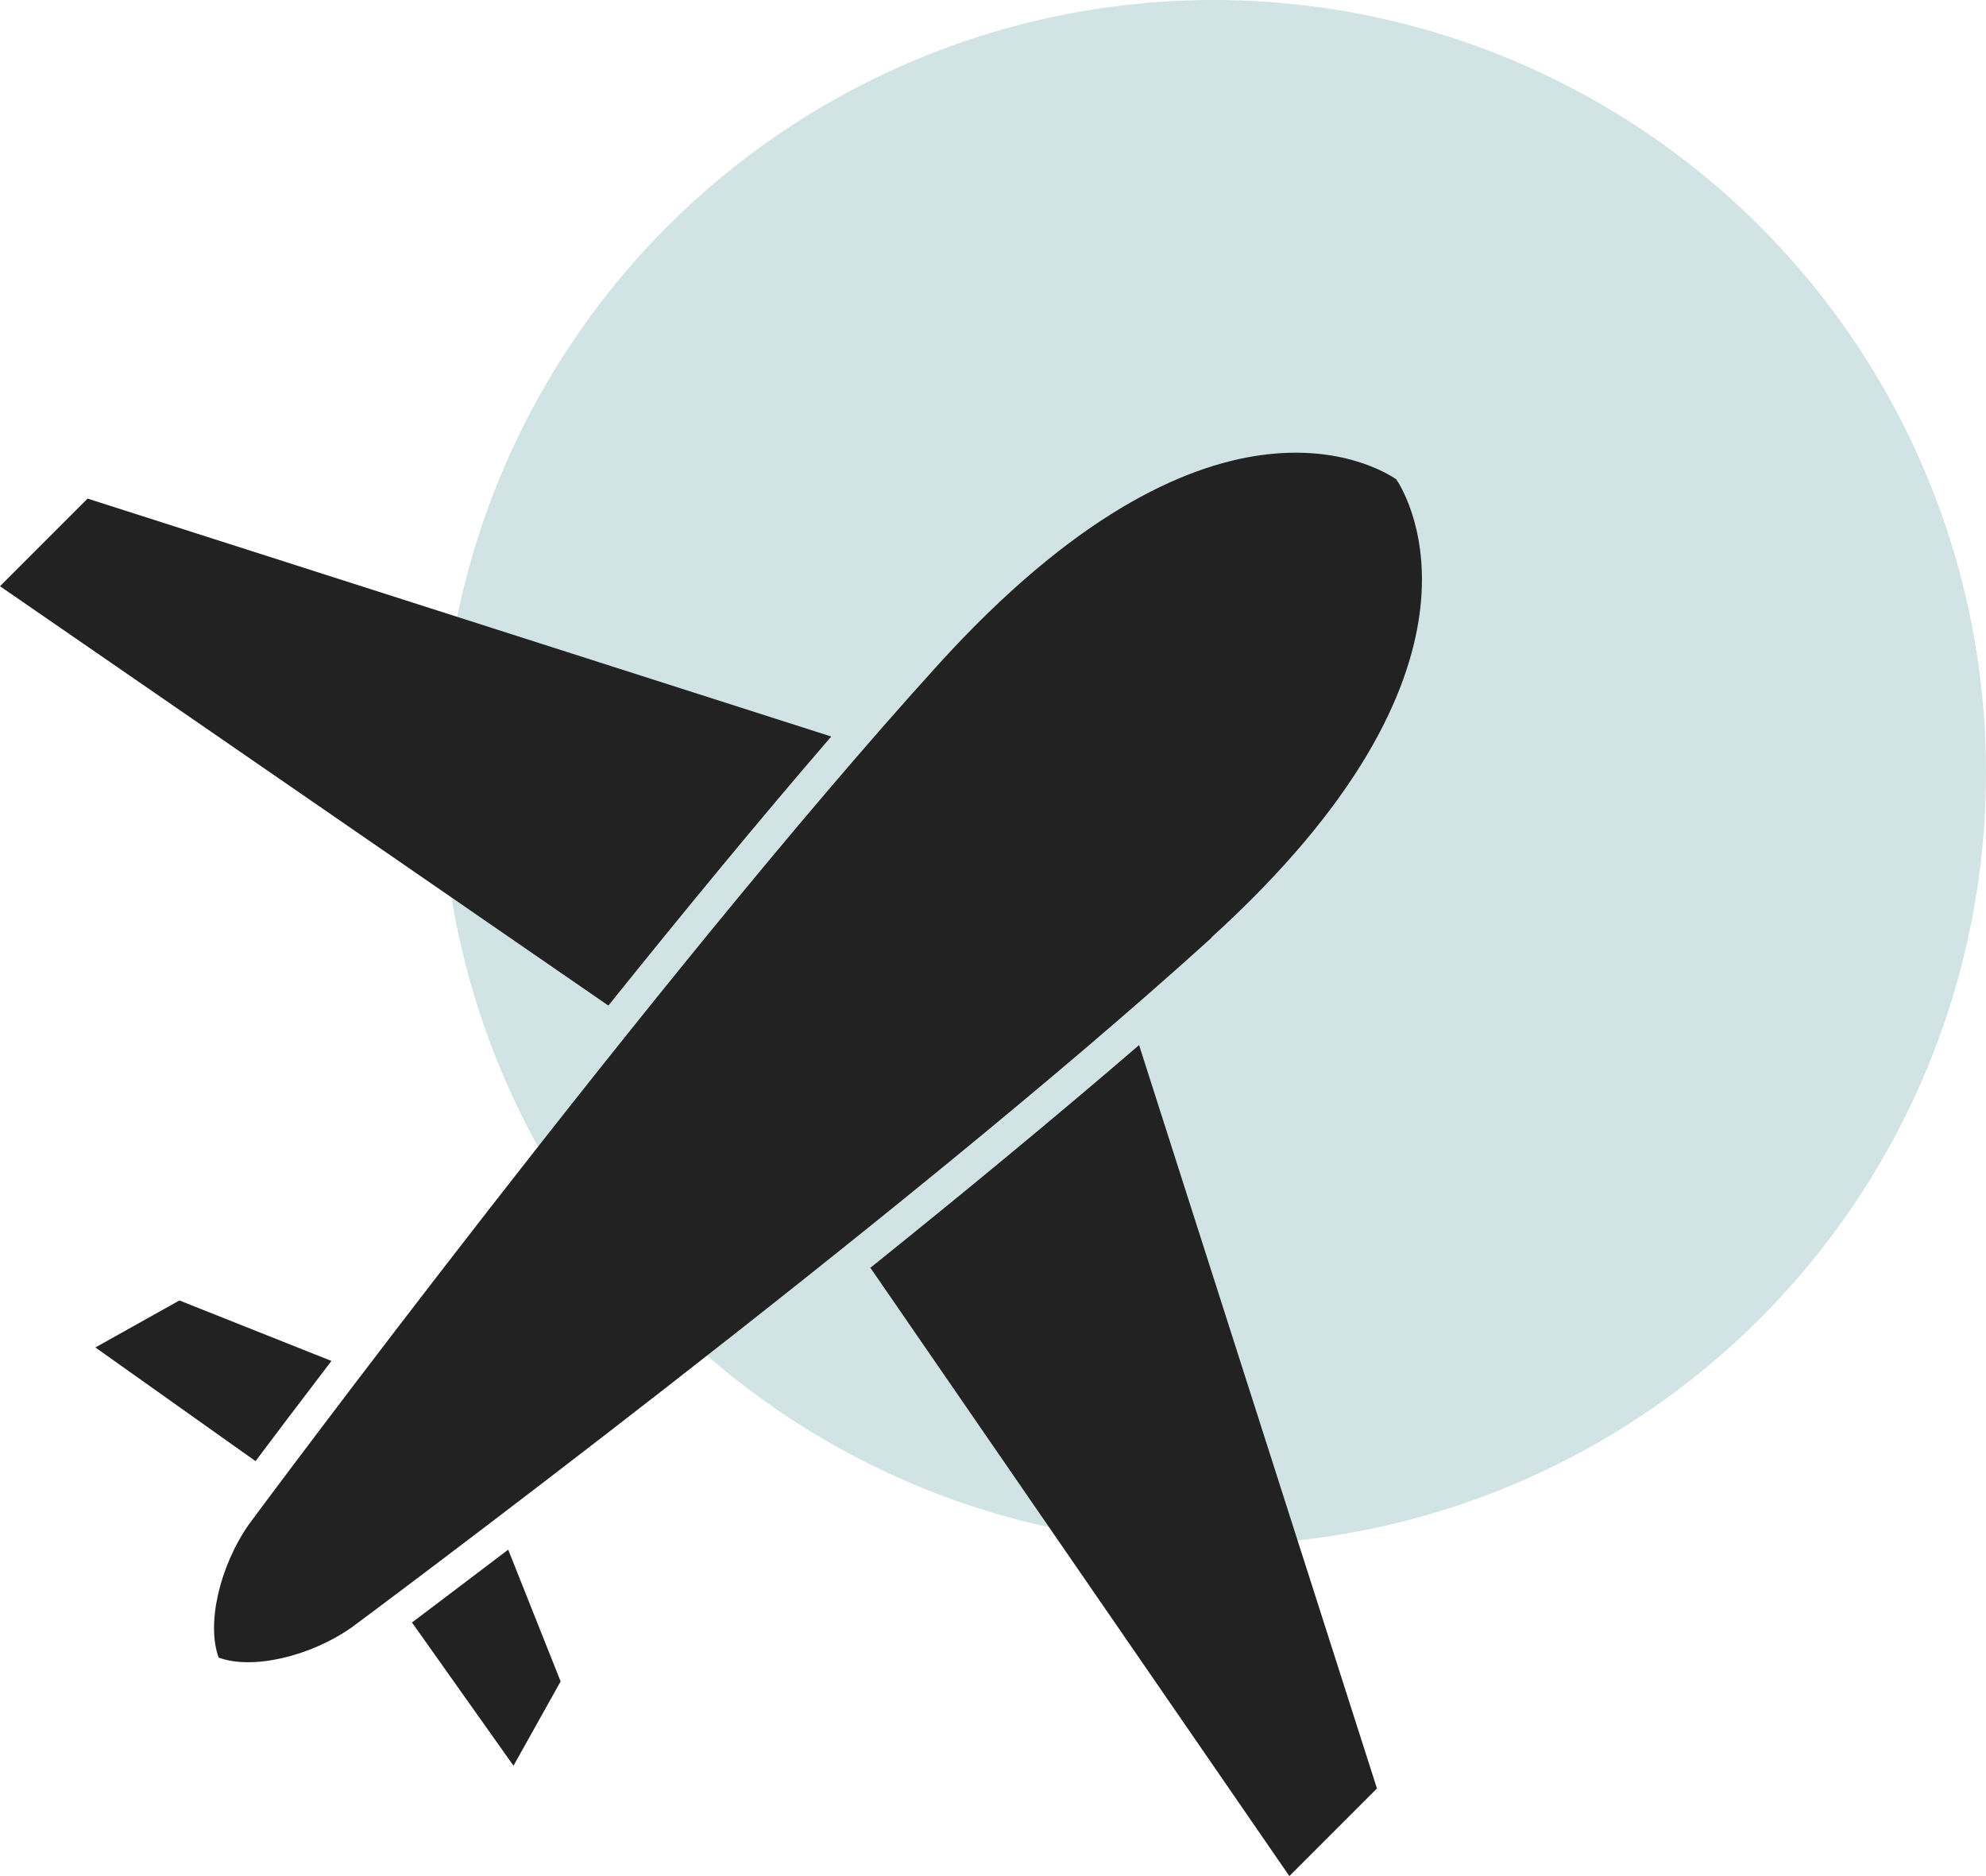
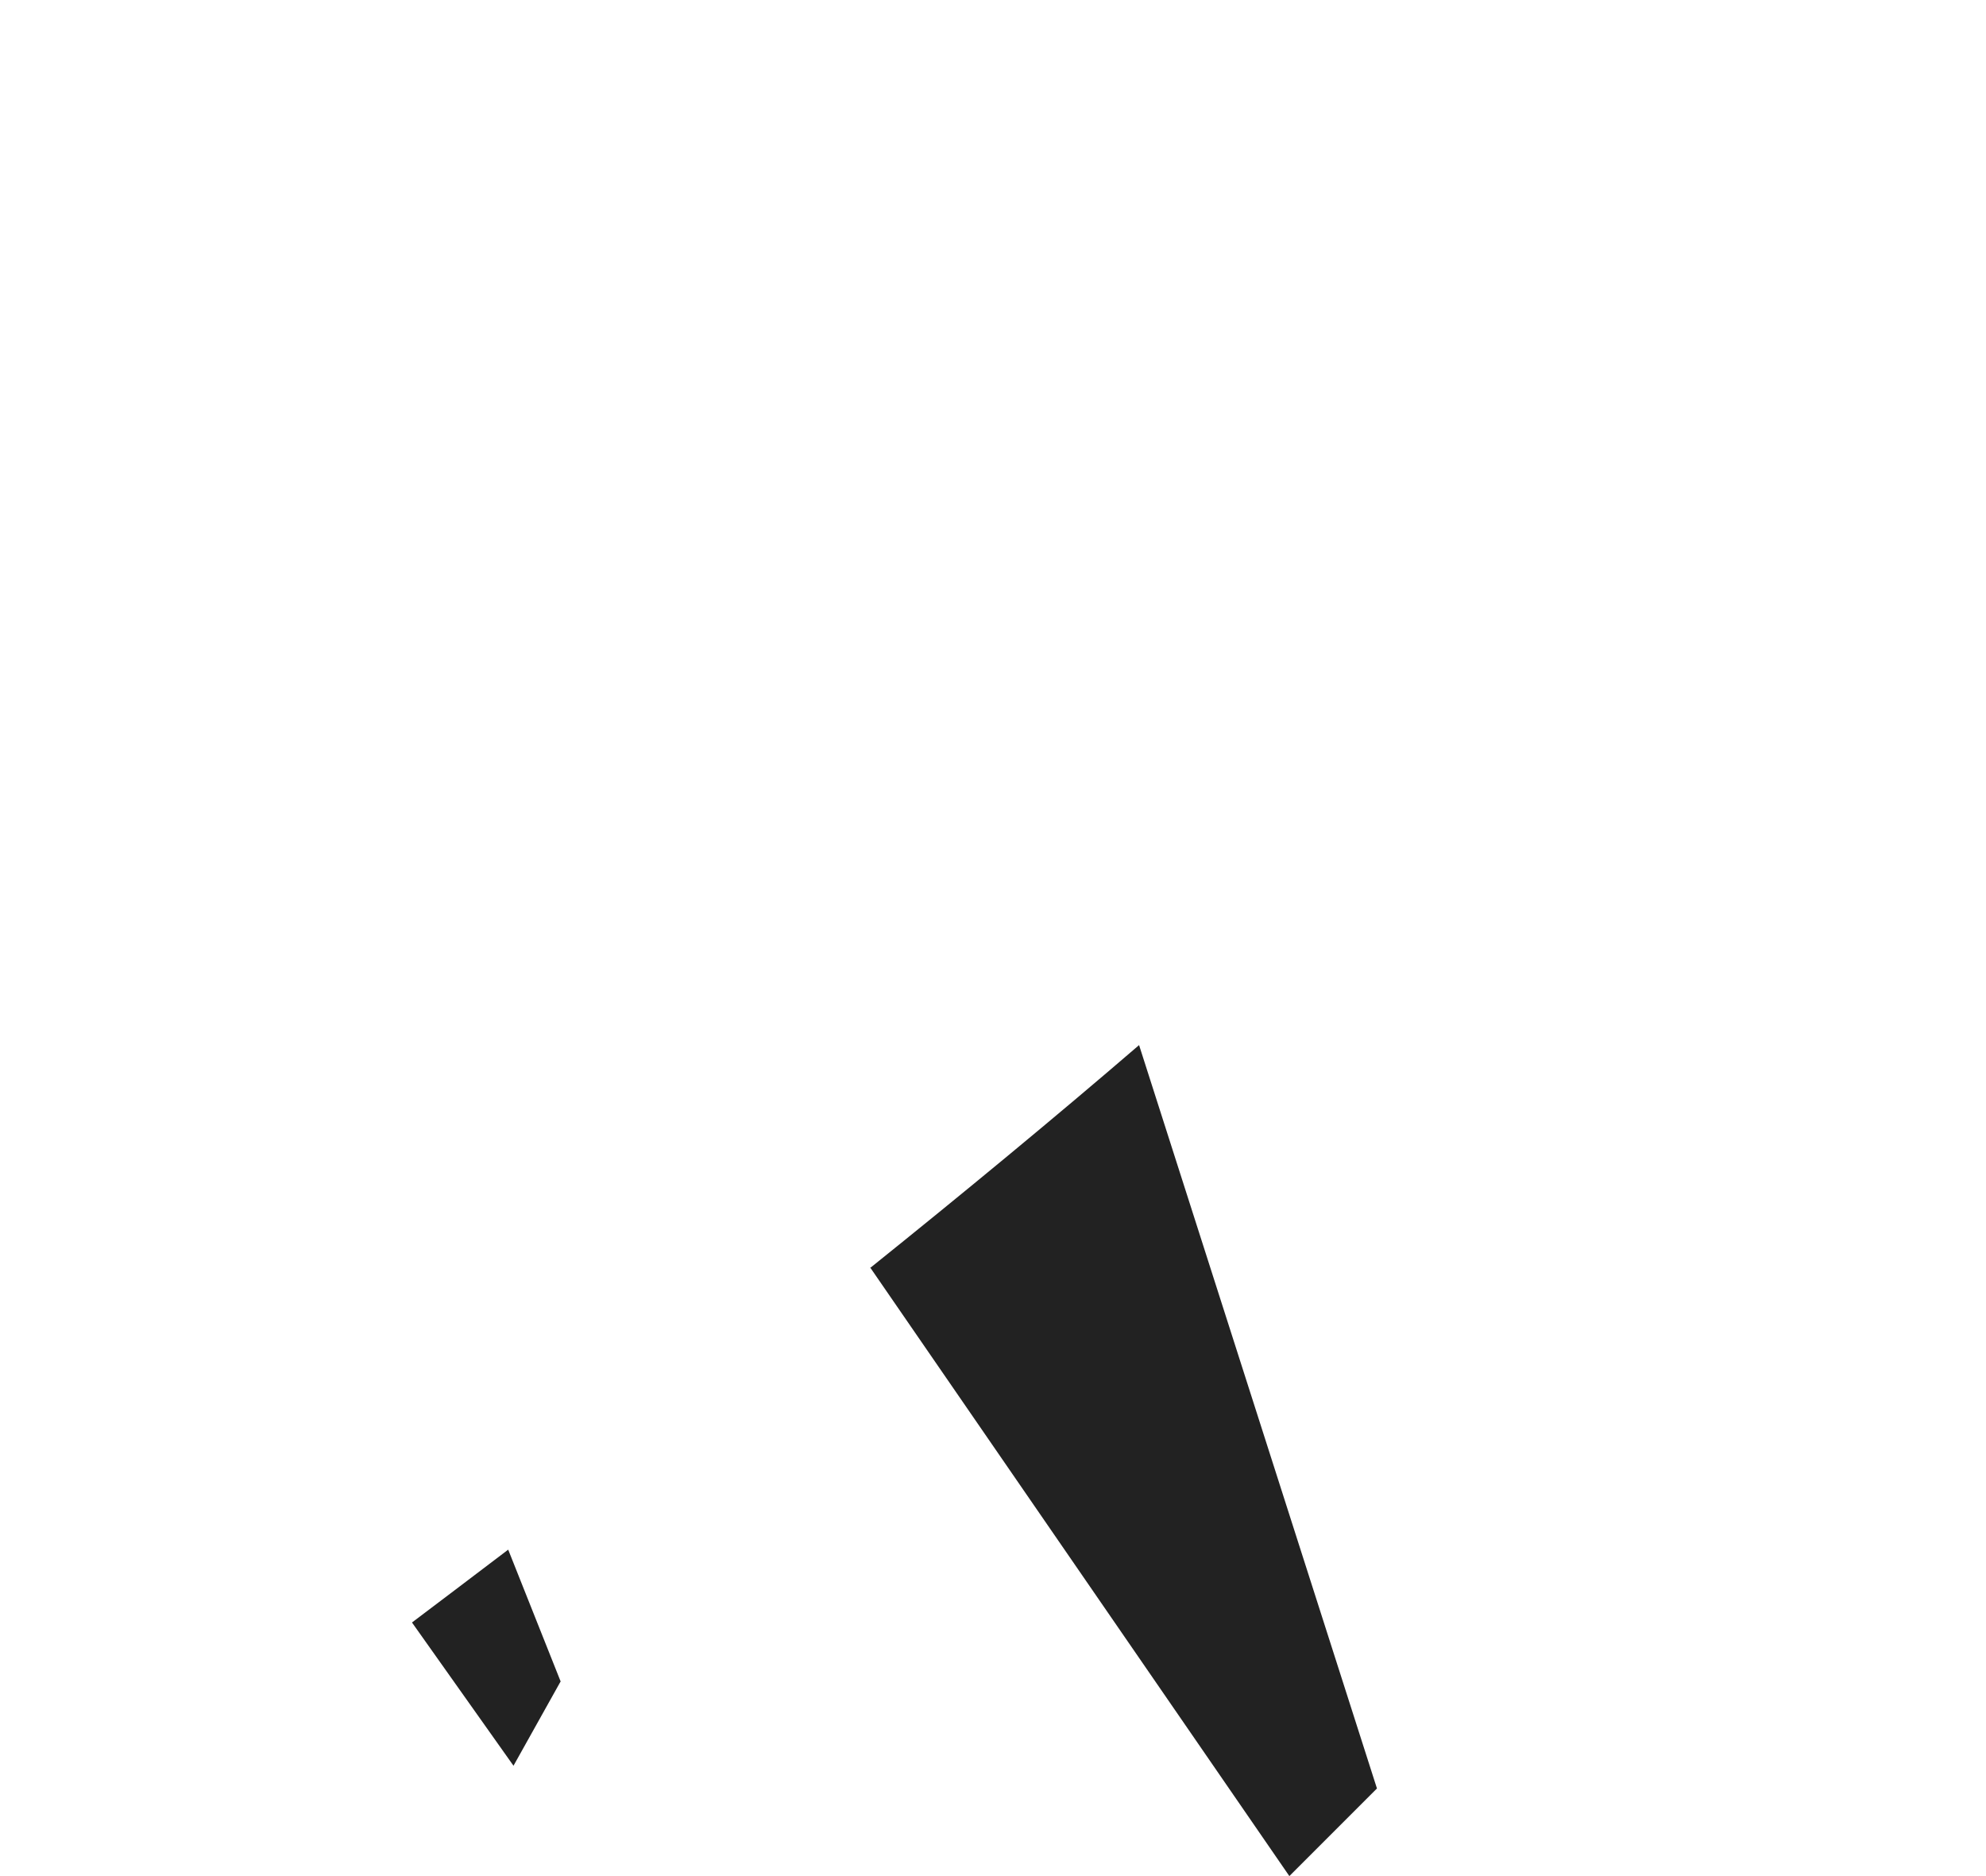
<svg xmlns="http://www.w3.org/2000/svg" id="Calque_1" data-name="Calque 1" viewBox="0 0 90 85">
  <defs>
    <style>
      .cls-1 {
        fill: #d2e3e6;
      }

      .cls-2 {
        fill: #222;
      }
    </style>
  </defs>
-   <circle id="Ellipse_8" data-name="Ellipse 8" class="cls-1" cx="55" cy="35" r="35" />
  <g id="Groupe_247" data-name="Groupe 247">
-     <path id="Tracé_624" data-name="Tracé 624" class="cls-2" d="M0,26.56l27.57,19c3.34-4.16,6.81-8.38,10.1-12.19L3.97,22.59l-3.97,3.97Z" />
    <path id="Tracé_625" data-name="Tracé 625" class="cls-2" d="M39.43,57.42l19,27.58,3.97-3.97-10.78-33.68c-3.81,3.28-8.03,6.76-12.19,10.1h0Z" />
-     <path id="Tracé_626" data-name="Tracé 626" class="cls-2" d="M4.31,61.04l7.27,5.16c.84-1.12,2.02-2.68,3.44-4.54l-6.89-2.74-3.81,2.13h0Z" />
    <path id="Tracé_627" data-name="Tracé 627" class="cls-2" d="M25.41,76.19l-2.38-5.98c-1.8,1.37-3.29,2.49-4.36,3.3l4.6,6.49,2.13-3.81h0Z" />
-     <path id="Tracé_628" data-name="Tracé 628" class="cls-2" d="M54.89,42.48c13.43-12.19,8.94-19.92,8.39-20.76-.91-.62-8.51-5.11-20.76,8.39-12.78,14.08-31.05,38.69-31.23,38.94-1.35,1.92-1.94,4.55-1.38,6.05,1.5.56,4.14-.03,6.06-1.39.24-.18,24.85-18.45,38.93-31.22h0Z" />
  </g>
</svg>